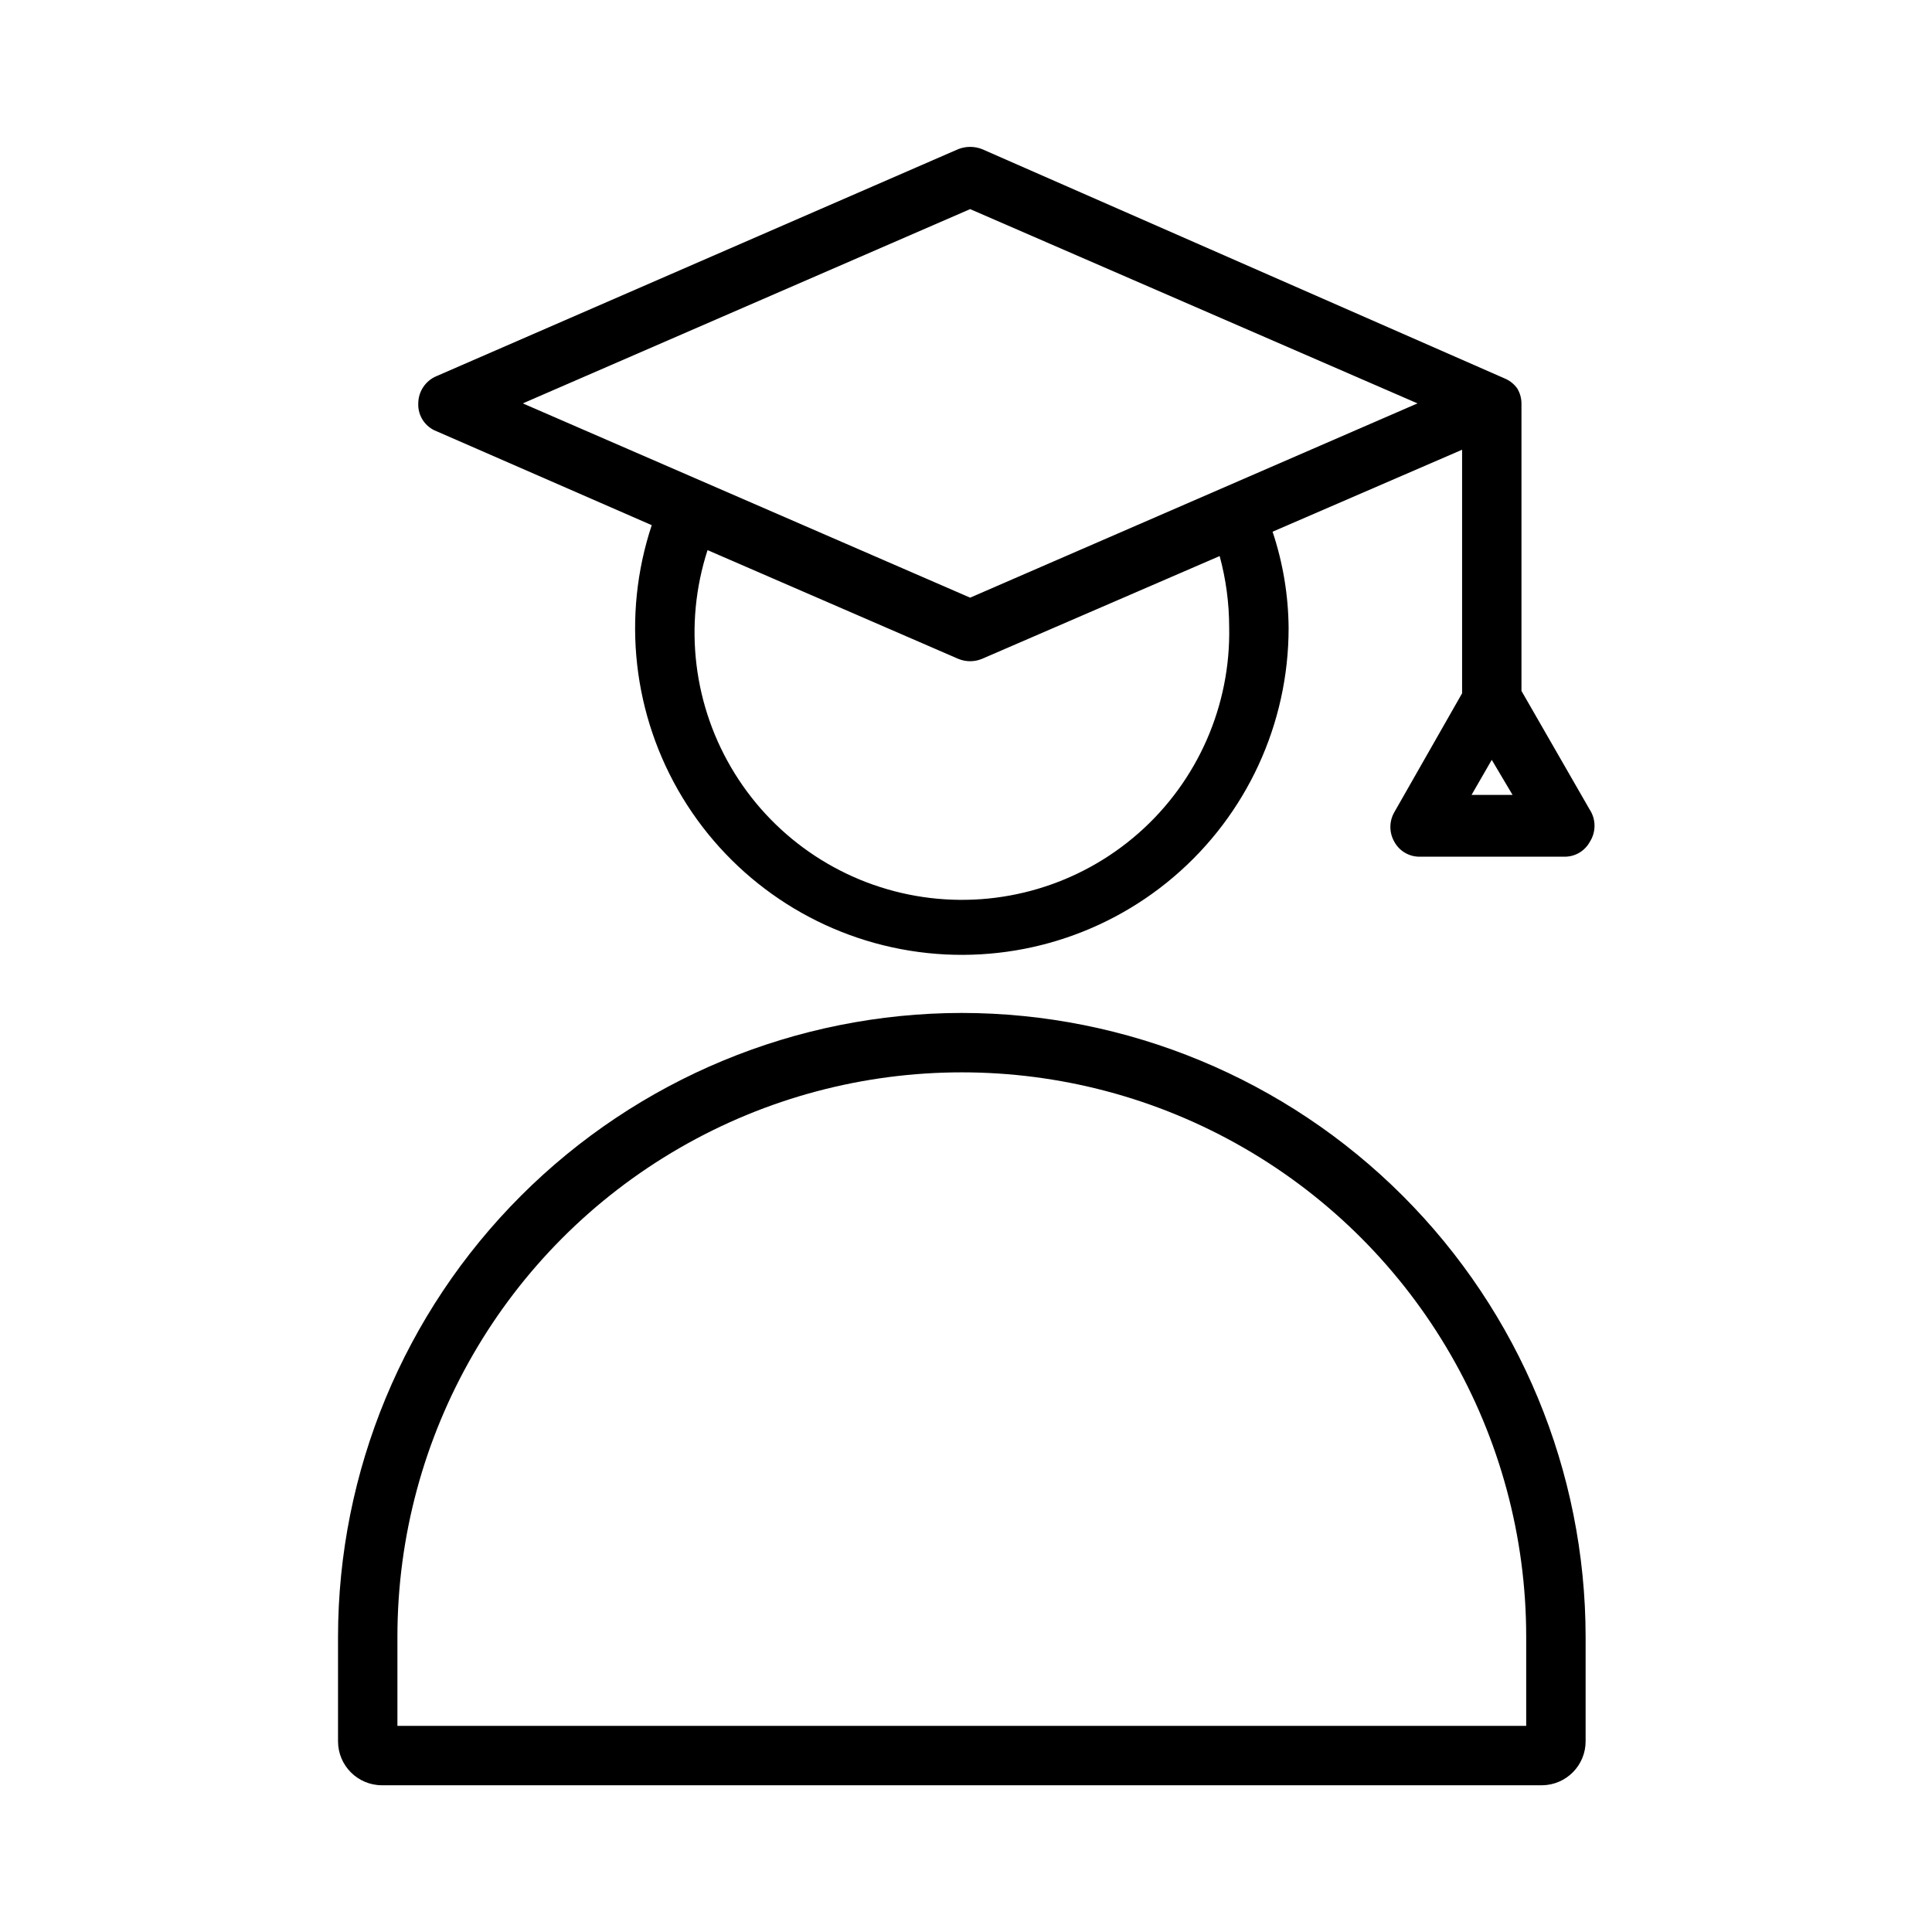
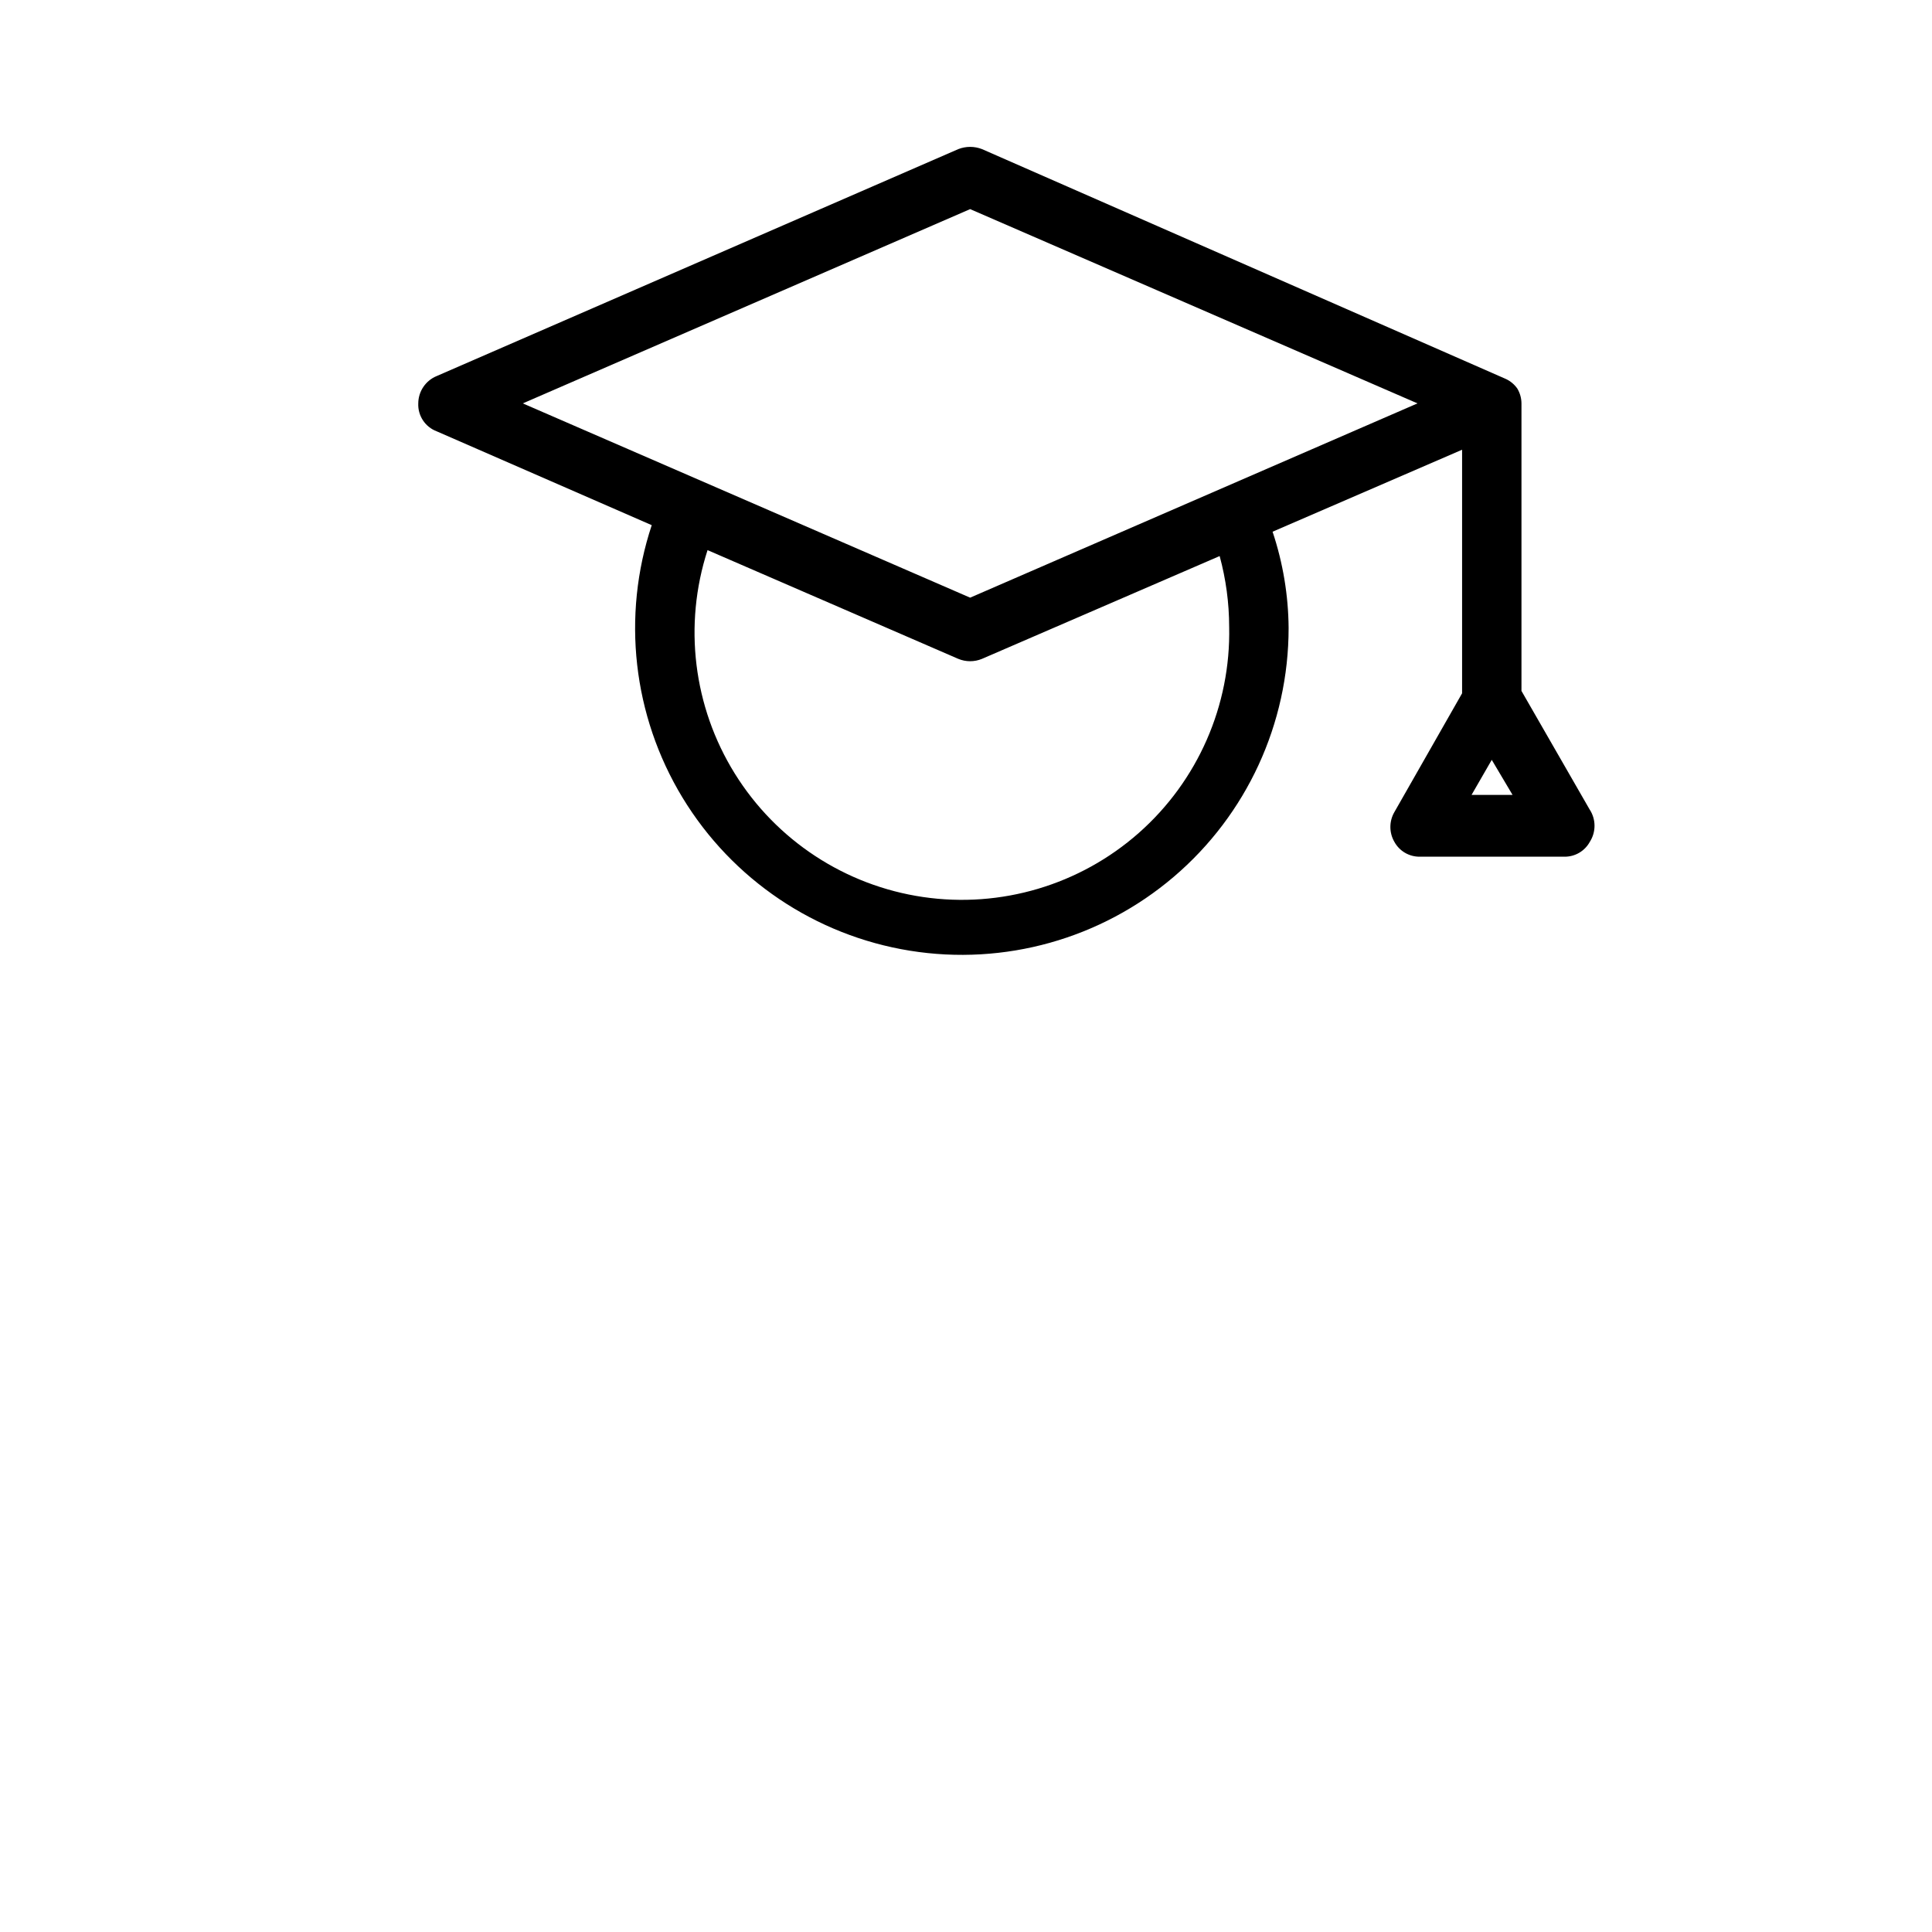
<svg xmlns="http://www.w3.org/2000/svg" fill="#000000" width="800px" height="800px" version="1.1" viewBox="144 144 512 512">
  <g>
-     <path d="m398.89 412.44c-43.828 0.039-85.852 17.469-116.84 48.465-30.996 30.992-48.426 73.016-48.469 116.85v27.711-0.004c0 6.438 5.219 11.652 11.652 11.652h307.48c6.375-0.086 11.496-5.277 11.492-11.652v-27.707c-0.039-43.832-17.469-85.855-48.465-116.85-30.992-30.996-73.016-48.426-116.85-48.465zm149.57 188.93h-299.14v-23.617c0-53.438 28.508-102.81 74.785-129.53 46.277-26.719 103.29-26.719 149.57 0 46.277 26.719 74.785 76.094 74.785 129.53z" />
    <path d="m565.31 358.59-18.105-31.488v-76.199c-0.008-1.387-0.391-2.746-1.105-3.938-0.762-1.082-1.793-1.949-2.988-2.516l-138.86-60.93c-2.027-0.793-4.273-0.793-6.297 0l-138.23 60.141c-2.938 1.207-4.863 4.062-4.879 7.242-0.145 3.262 1.824 6.246 4.879 7.398l56.992 24.875c-7.992 24.094-5.016 50.48 8.145 72.184 13.164 21.703 35.188 36.539 60.246 40.582 25.059 4.043 50.629-3.109 69.949-19.574 19.324-16.461 30.449-40.57 30.438-65.953-0.066-8.672-1.5-17.277-4.25-25.504l50.223-21.727v64.551l-17.949 31.488c-1.406 2.434-1.406 5.434 0 7.871 1.348 2.469 3.957 3.988 6.769 3.938h38.262c2.812 0.051 5.422-1.469 6.769-3.938 1.66-2.59 1.66-5.91 0-8.504zm-95.566-48.492v0.004c0.445 20.848-8.312 40.832-23.945 54.633-15.637 13.801-36.555 20.016-57.188 16.984-20.633-3.031-38.879-15-49.883-32.715-11.004-17.715-13.645-39.375-7.219-59.215l66.441 28.812c2.016 0.84 4.281 0.84 6.297 0l62.977-27.238c1.66 6.109 2.508 12.406 2.519 18.738zm-68.645-7.711-118.55-51.484 118.55-51.484 118.55 51.484zm132.88 52.27 5.352-9.289 5.512 9.289z" />
  </g>
</svg>